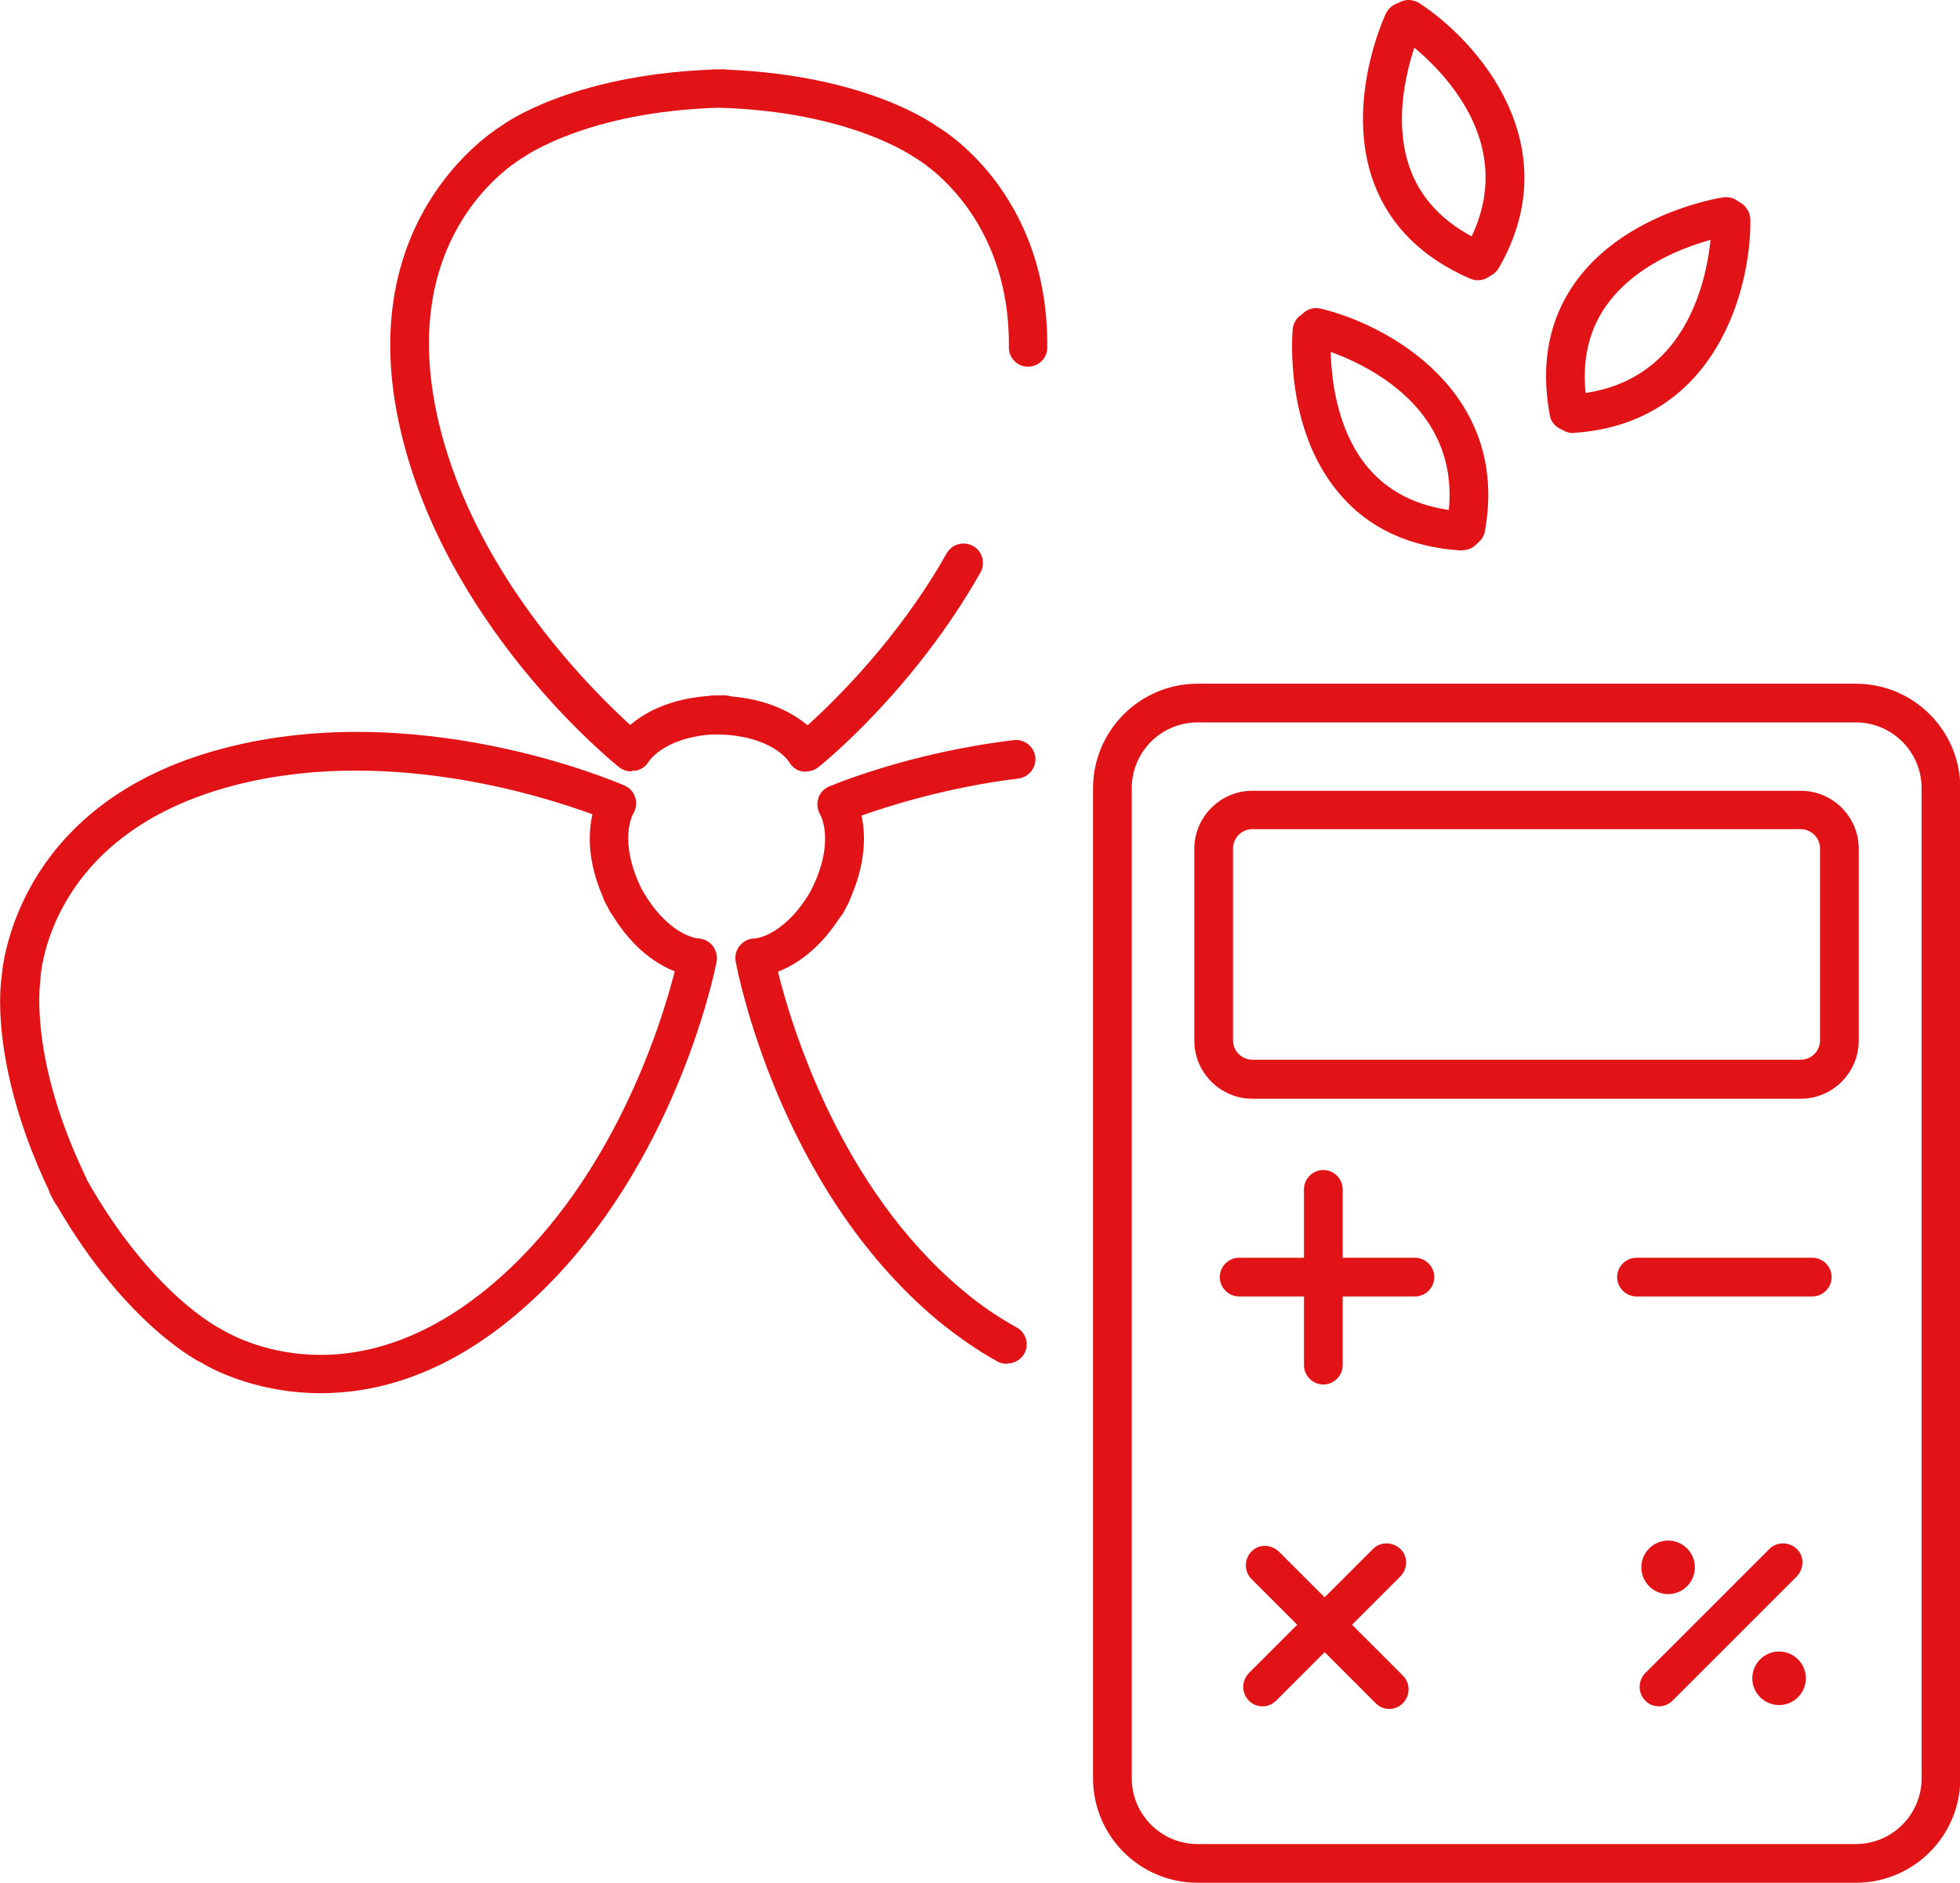
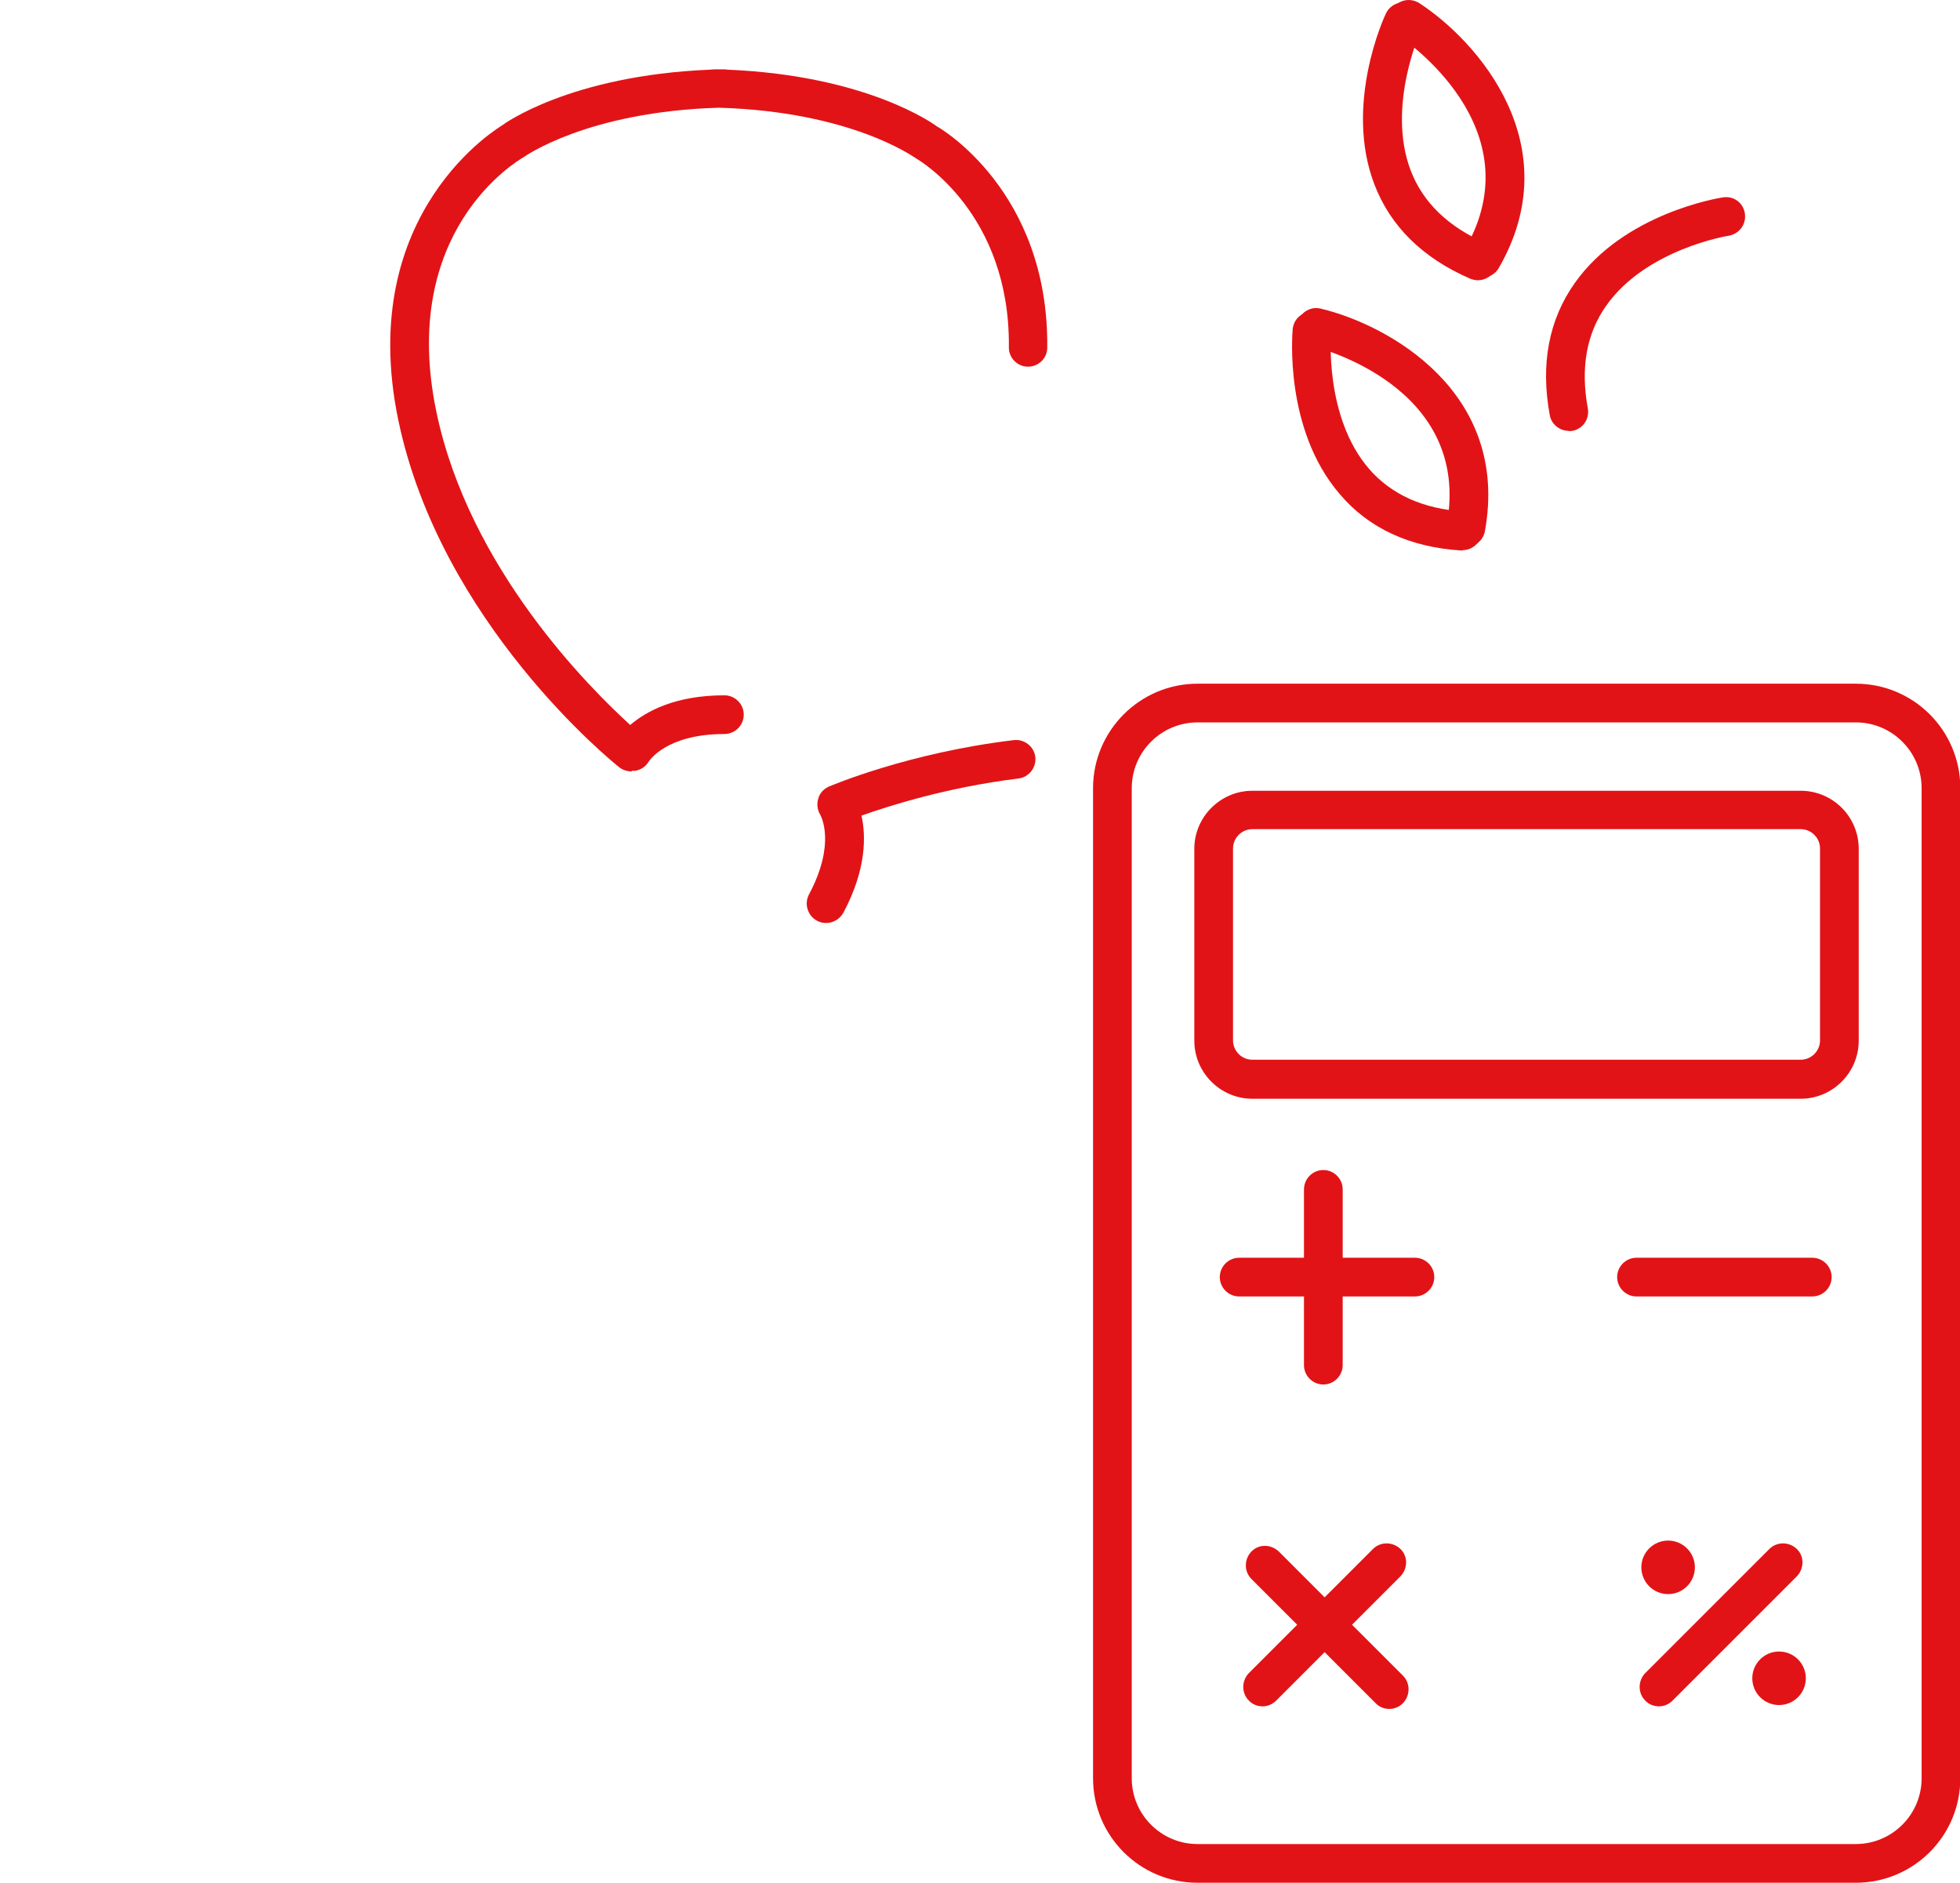
<svg xmlns="http://www.w3.org/2000/svg" id="Ebene_2" data-name="Ebene 2" viewBox="0 0 60.77 58.38">
  <defs>
    <style>
      .cls-1 {
        fill: #e21316;
      }
    </style>
  </defs>
  <g id="Icons">
    <g>
      <g>
        <g>
          <path class="cls-1" d="m45.35,17.07s-.03,0-.04,0c-1.6-.1-2.88-.69-3.78-1.76-1.72-2.01-1.46-4.97-1.45-5.1.03-.33.31-.57.65-.54.33.03.57.32.54.65,0,.03-.22,2.59,1.17,4.21.69.8,1.68,1.25,2.94,1.33.33.02.58.31.56.64-.02.32-.28.56-.6.56Z" />
          <path class="cls-1" d="m45.45,16.95s-.07,0-.11,0c-.33-.06-.54-.37-.48-.7.77-4.27-3.98-5.47-4.19-5.52-.32-.08-.52-.4-.44-.72.08-.32.4-.52.72-.44,2.1.5,5.87,2.59,5.09,6.9-.05.29-.31.49-.59.49Z" />
        </g>
        <g>
          <path class="cls-1" d="m48.64,13.36c-.28,0-.54-.2-.59-.49-.29-1.58-.03-2.96.78-4.1,1.53-2.16,4.46-2.63,4.59-2.65.34-.05.63.17.68.5.05.33-.17.63-.5.69-.03,0-2.57.42-3.8,2.17-.61.86-.8,1.93-.57,3.18.06.33-.15.64-.48.7-.04,0-.07.01-.11.01Z" />
-           <path class="cls-1" d="m48.78,13.43c-.31,0-.58-.24-.6-.56-.02-.33.23-.62.56-.64,4.33-.3,4.33-5.2,4.33-5.41,0-.33.26-.6.59-.61.3-.03.6.26.61.59.03,2.16-1.07,6.32-5.45,6.62-.01,0-.03,0-.04,0Z" />
        </g>
        <g>
          <path class="cls-1" d="m45.82,8.69c-.08,0-.16-.02-.24-.05-1.47-.64-2.47-1.62-2.97-2.93-.94-2.47.3-5.17.36-5.29.14-.3.5-.43.8-.29.3.14.43.5.29.8-.01.02-1.08,2.37-.32,4.36.38.99,1.16,1.74,2.32,2.25.3.13.44.48.31.79-.1.23-.32.36-.55.36Z" />
          <path class="cls-1" d="m45.95,8.61c-.1,0-.2-.03-.3-.08-.29-.17-.39-.53-.22-.82,2.16-3.76-1.91-6.5-2.08-6.61-.28-.18-.35-.55-.17-.83.18-.28.55-.35.83-.17,1.81,1.18,4.65,4.41,2.46,8.21-.11.19-.31.3-.52.3Z" />
        </g>
      </g>
      <g>
        <g>
          <path class="cls-1" d="m19.58,23.92c-.13,0-.26-.04-.37-.12-.23-.18-5.55-4.49-6.86-10.77-1.35-6.49,3.19-9.12,3.23-9.15.02-.02,2.08-1.54,6.44-1.72.04,0,.08-.01.12-.01h.29s.08,0,.12.01c4.35.18,6.42,1.7,6.5,1.76.08.04,3.47,2,3.42,6.86,0,.33-.27.59-.6.59h0c-.33,0-.6-.28-.59-.61.04-4.13-2.76-5.78-2.88-5.85-.08-.05-2.02-1.45-6.11-1.57-4.09.12-6.03,1.52-6.05,1.53-.22.13-3.88,2.29-2.71,7.9,1.01,4.85,4.75,8.56,6.01,9.71.49-.42,1.39-.92,2.92-.92.33,0,.6.27.6.6s-.27.6-.6.6c-1.8,0-2.33.83-2.35.86-.09.15-.24.25-.41.28-.04,0-.07,0-.11,0Z" />
-           <path class="cls-1" d="m24.99,23.93s-.08,0-.12-.01c-.17-.03-.32-.14-.41-.3-.01-.02-.54-.85-2.34-.85-.33,0-.6-.27-.6-.6s.27-.6.6-.6c1.53,0,2.43.51,2.92.92.85-.77,2.82-2.69,4.31-5.33.16-.29.53-.39.82-.23.29.16.39.53.23.82-2.07,3.66-4.91,5.95-5.03,6.04-.11.09-.24.13-.37.13Z" />
          <path class="cls-1" d="m25.61,28.62c-.09,0-.19-.02-.28-.07-.29-.16-.4-.52-.25-.81.85-1.59.37-2.44.35-2.48-.09-.15-.11-.33-.06-.5s.17-.3.33-.37c.1-.04,2.47-1.05,5.73-1.44.32-.04.63.19.67.52.04.33-.2.63-.52.67-2.21.27-4.02.85-4.87,1.15.14.62.16,1.66-.56,3.01-.11.2-.32.32-.53.32Z" />
-           <path class="cls-1" d="m31.22,42.29c-.1,0-.2-.02-.29-.07-.63-.35-1.25-.78-1.86-1.28-4.92-4.11-6.21-10.84-6.26-11.13-.03-.17.01-.35.13-.49s.28-.22.46-.22c.03,0,1-.08,1.85-1.67.16-.29.51-.4.81-.25.29.16.4.52.25.81-.72,1.35-1.59,1.91-2.19,2.14.41,1.66,1.92,6.7,5.73,9.88.54.46,1.11.84,1.67,1.15.29.16.4.52.24.81-.11.2-.32.31-.53.31Z" />
-           <path class="cls-1" d="m9.95,43.2c-2.21,0-3.67-.92-3.69-.94-.03,0-2.33-1.13-4.51-4.9-.03-.03-.05-.07-.07-.1l-.13-.25s-.03-.07-.04-.11C-.36,32.95.03,30.41.05,30.31H.05s.23-5.22,6.6-7.03c6.17-1.75,12.46.97,12.72,1.08.16.07.28.21.33.38.05.17.02.35-.07.5-.01.02-.47.82.26,2.32.82,1.46,1.73,1.54,1.77,1.54.17.01.34.1.44.23.1.14.15.31.12.48-.05.28-1.4,7-6.36,11.07-2.19,1.8-4.26,2.32-5.91,2.32Zm-7.27-6.64c2.01,3.57,4.14,4.64,4.17,4.65.22.13,3.83,2.37,8.26-1.26,3.84-3.15,5.39-8.18,5.81-9.83-.53-.21-1.28-.68-1.93-1.74-.03-.04-.06-.08-.08-.12-.03-.05-.05-.1-.08-.15-.03-.05-.05-.1-.08-.15-.02-.04-.04-.09-.05-.13-.5-1.14-.46-2.03-.33-2.58-1.6-.59-6.62-2.18-11.39-.82-5.51,1.57-5.73,5.81-5.73,5.99-.01.1-.35,2.46,1.44,6.14Z" />
        </g>
        <path class="cls-1" d="m57.54,58.38h-20.41c-1.79,0-3.24-1.45-3.24-3.24v-30.7c0-1.78,1.45-3.24,3.24-3.24h20.41c1.79,0,3.24,1.45,3.24,3.24v30.7c0,1.79-1.45,3.24-3.24,3.24Zm-20.41-35.98c-1.12,0-2.04.91-2.04,2.04v30.7c0,1.12.91,2.04,2.04,2.04h20.41c1.12,0,2.04-.91,2.04-2.04v-30.7c0-1.12-.91-2.04-2.04-2.04h-20.41Z" />
        <path class="cls-1" d="m55.83,34.07h-17c-.99,0-1.8-.81-1.8-1.8v-5.95c0-.99.81-1.8,1.8-1.8h17c1,0,1.8.81,1.8,1.8v5.95c0,.99-.81,1.8-1.8,1.8Zm-17-8.36c-.33,0-.6.27-.6.6v5.95c0,.33.27.6.6.6h17c.33,0,.6-.27.6-.6v-5.95c0-.33-.27-.6-.6-.6h-17Z" />
        <path class="cls-1" d="m41.03,42.93c-.33,0-.6-.27-.6-.6v-5.45c0-.33.27-.6.6-.6s.6.27.6.6v5.45c0,.33-.27.6-.6.6Z" />
        <path class="cls-1" d="m43.87,40.2h-5.45c-.33,0-.6-.27-.6-.6s.27-.6.6-.6h5.45c.33,0,.6.27.6.6s-.27.6-.6.6Z" />
        <path class="cls-1" d="m39.14,52.91c-.15,0-.31-.06-.42-.18-.23-.23-.23-.61,0-.85l3.85-3.85c.23-.23.61-.23.85,0s.23.61,0,.85l-3.85,3.85c-.12.12-.27.18-.42.18Z" />
        <path class="cls-1" d="m43.07,52.99c-.15,0-.31-.06-.42-.18l-3.85-3.85c-.23-.23-.23-.61,0-.85s.61-.23.85,0l3.85,3.85c.23.23.23.61,0,.85-.12.12-.27.18-.42.18Z" />
        <path class="cls-1" d="m56.19,40.2h-5.45c-.33,0-.6-.27-.6-.6s.27-.6.6-.6h5.45c.33,0,.6.27.6.6s-.27.6-.6.6Z" />
        <g>
          <path class="cls-1" d="m51.43,52.91c-.15,0-.31-.06-.42-.18-.23-.23-.23-.61,0-.85l3.85-3.85c.23-.23.61-.23.85,0s.23.61,0,.85l-3.85,3.85c-.12.12-.27.18-.42.18Z" />
          <circle class="cls-1" cx="51.72" cy="48.6" r=".83" />
          <circle class="cls-1" cx="55.16" cy="52.04" r=".83" />
        </g>
      </g>
    </g>
  </g>
</svg>